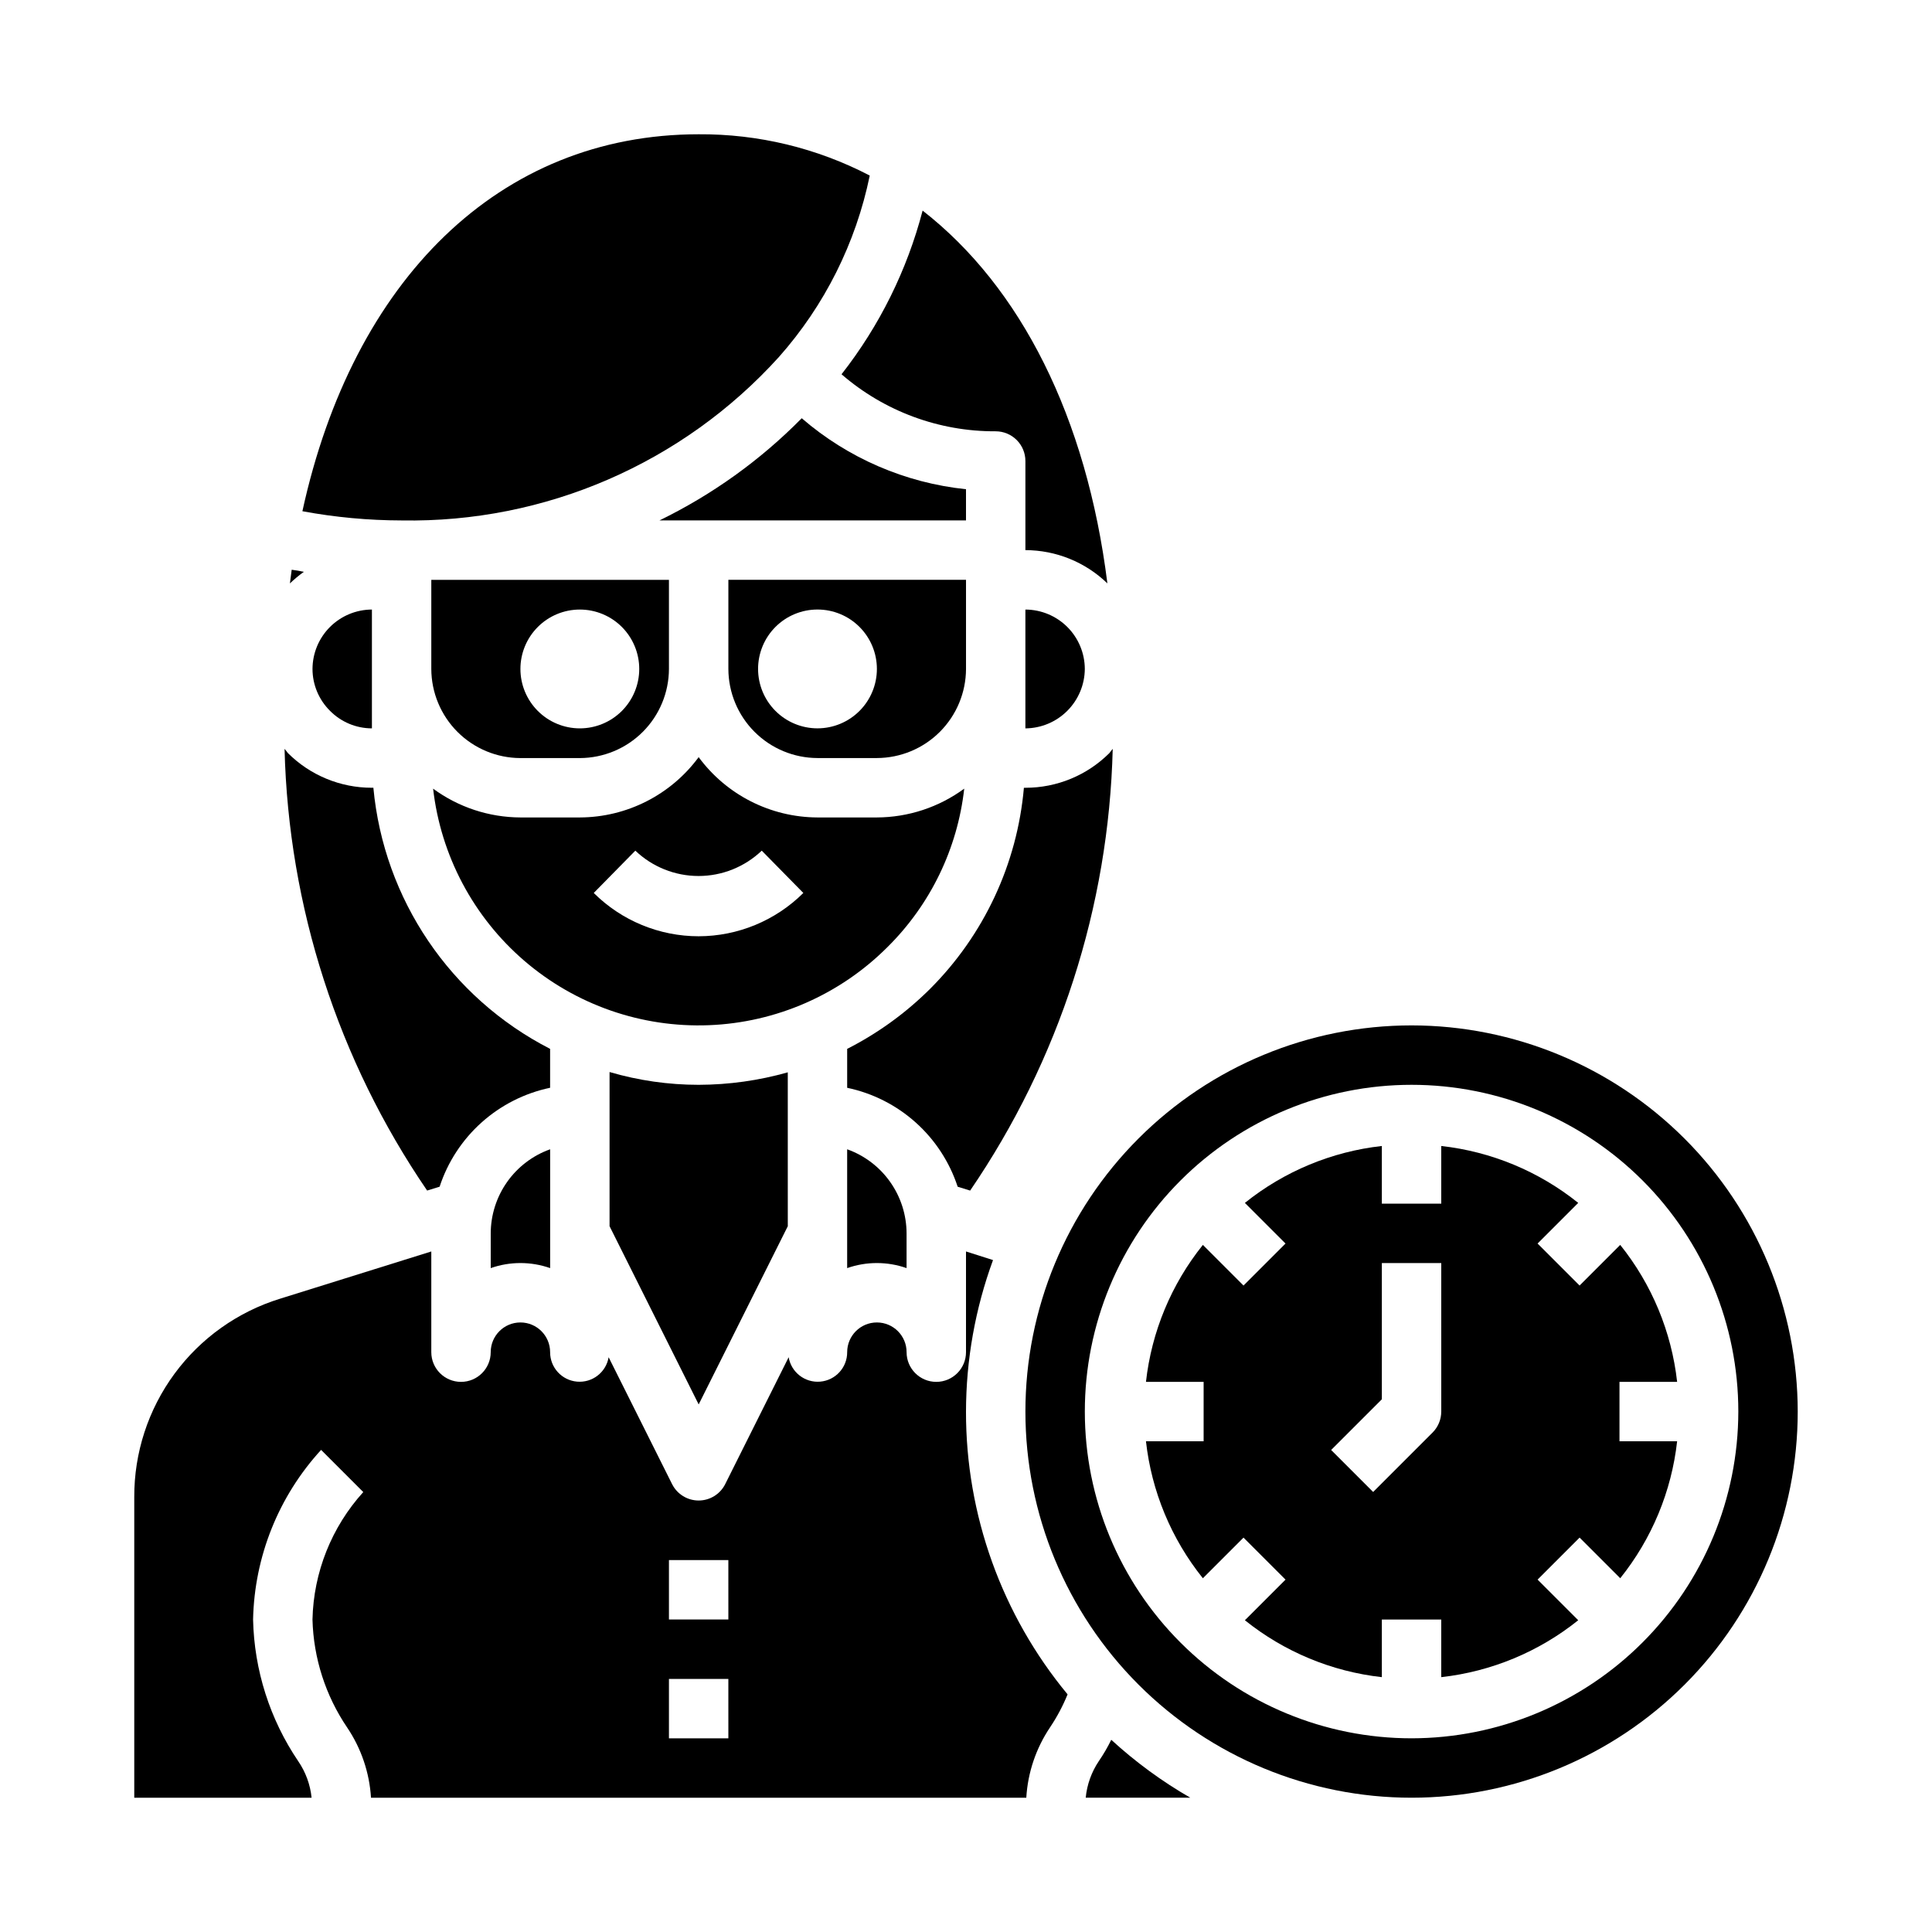
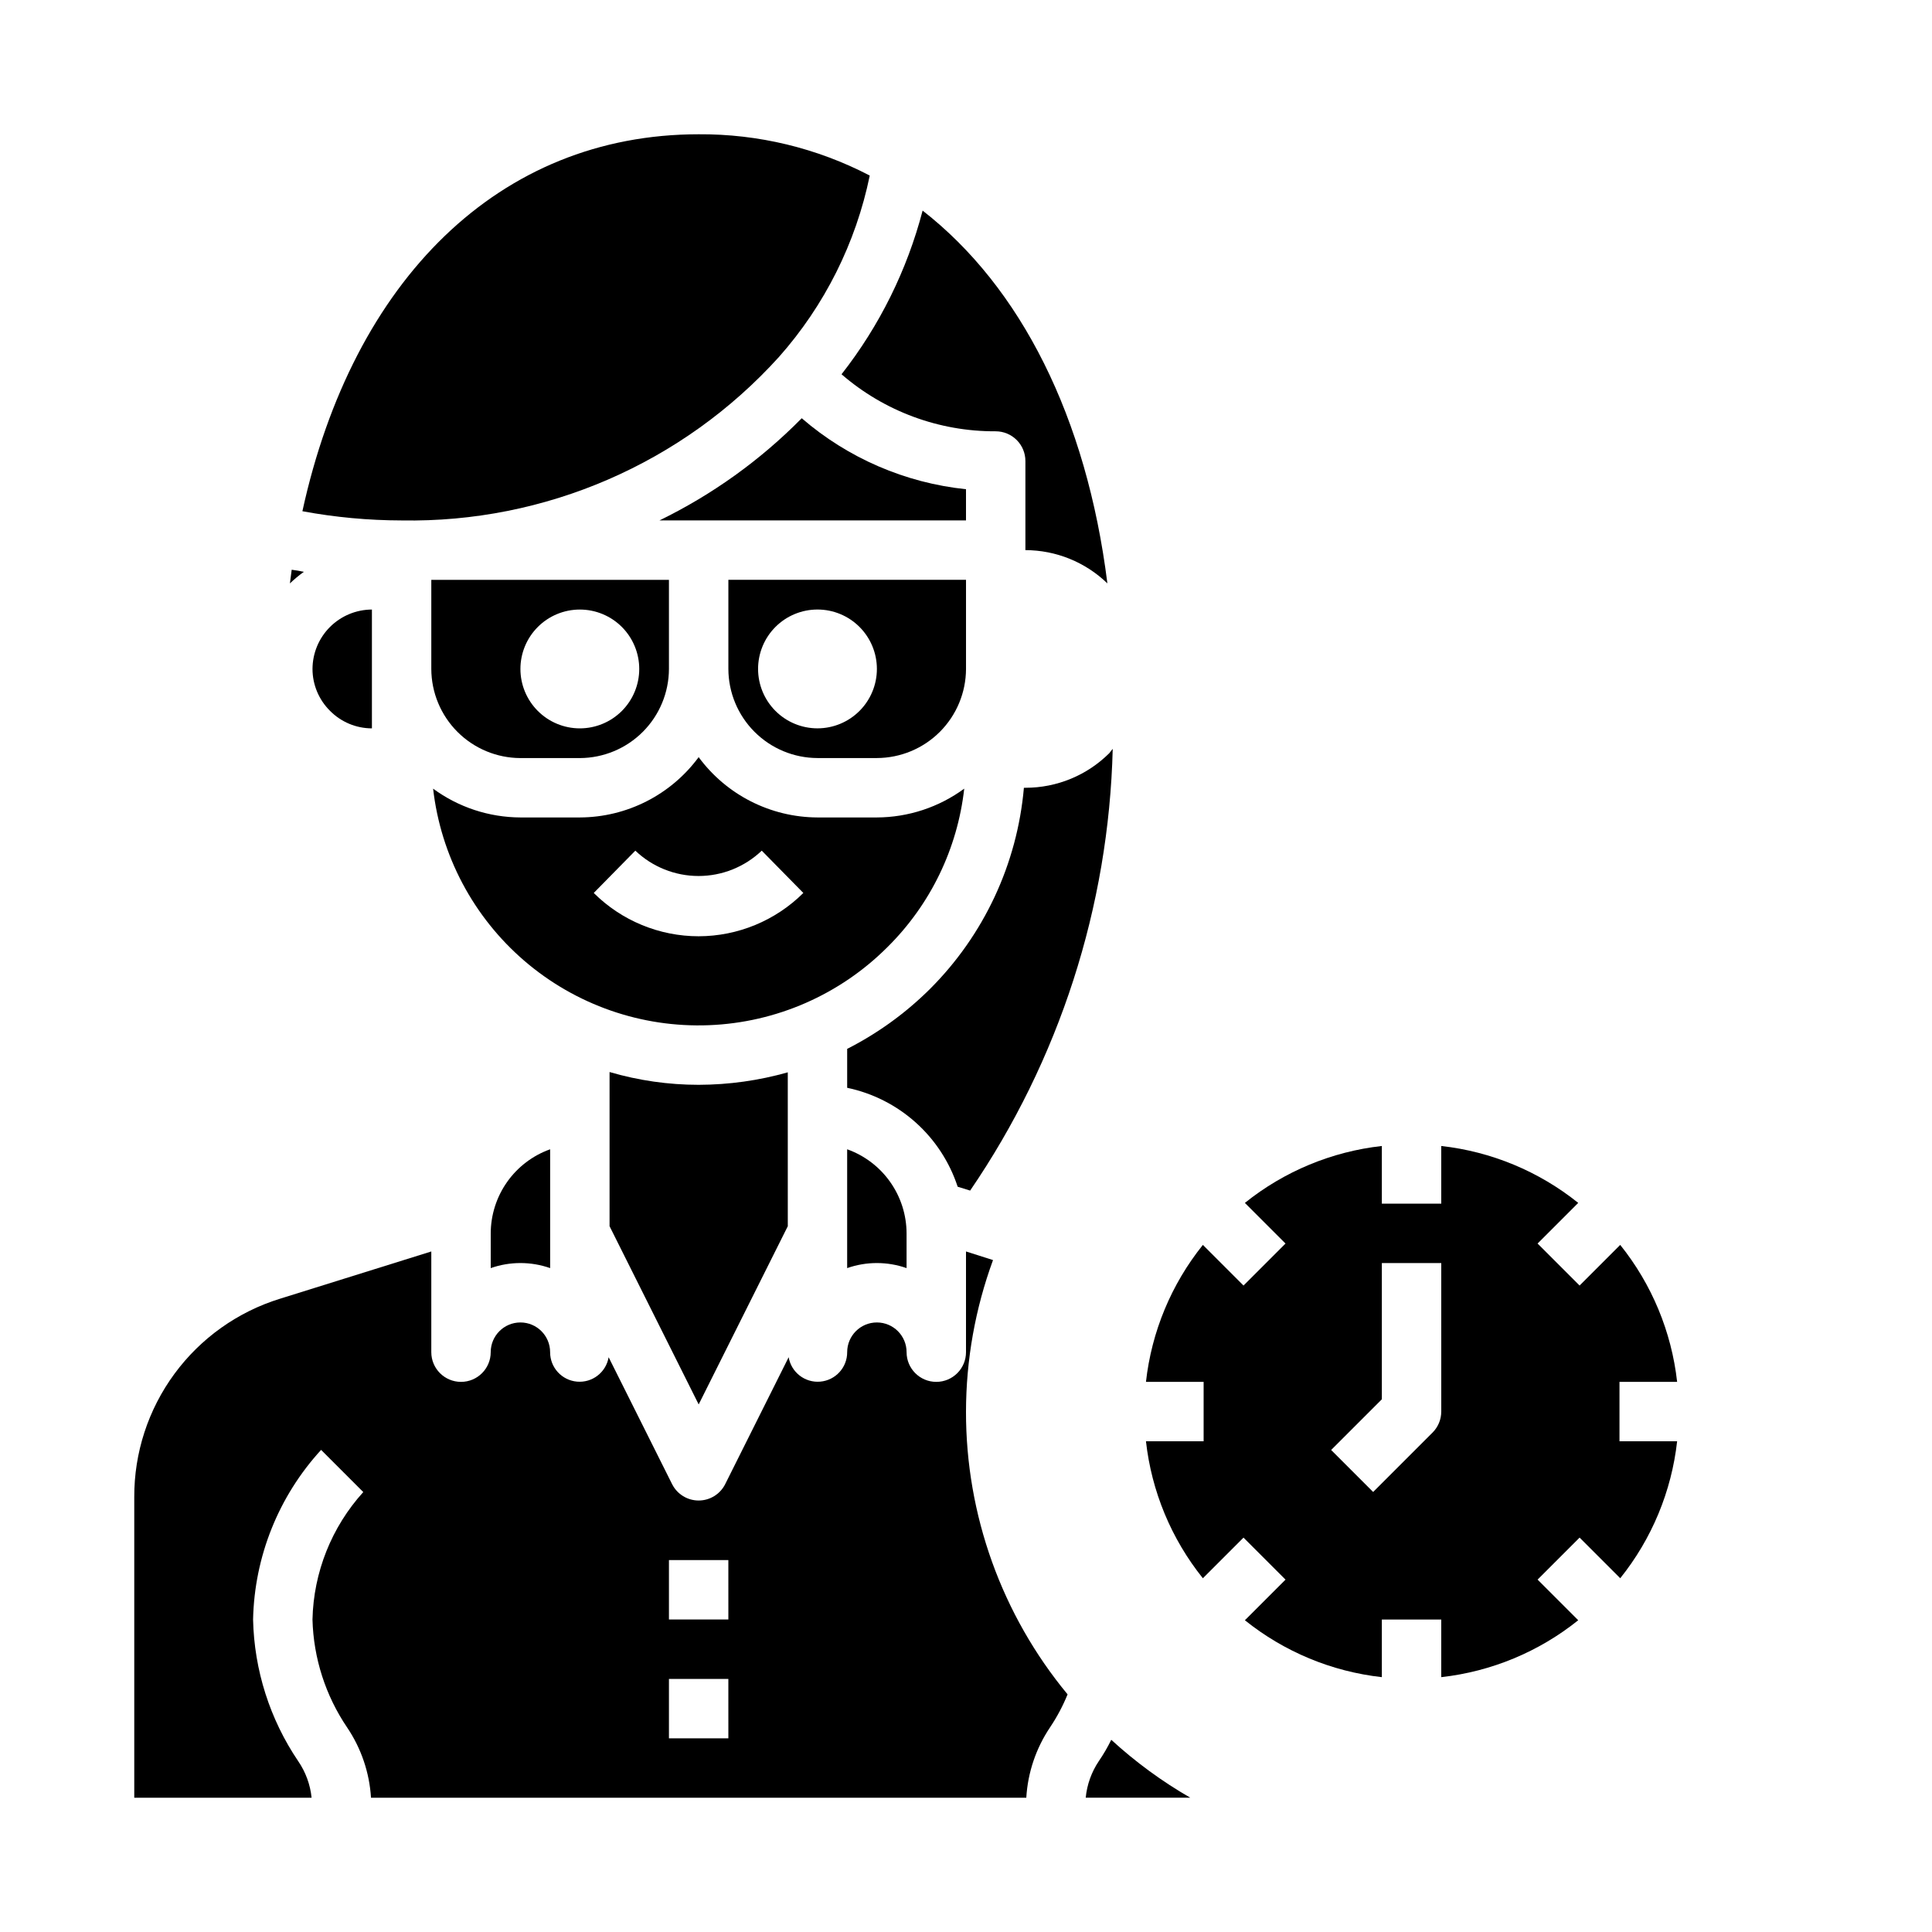
<svg xmlns="http://www.w3.org/2000/svg" fill="#000000" width="800px" height="800px" version="1.1" viewBox="144 144 512 512">
  <g>
    <path d="m407.87 258.3c2.086 0 4.09 0.832 5.566 2.309s2.305 3.477 2.305 5.566v23.617-0.004c8.109 0.016 15.898 3.176 21.727 8.816-5.512-44.082-22.984-78.562-48.965-98.793-4.121 15.777-11.434 30.539-21.488 43.375 11.34 9.82 25.855 15.188 40.855 15.113z" />
    <path d="m415.74 352.77h-0.395c-1.77 20.176-10.605 39.078-24.953 53.375-6.426 6.379-13.812 11.715-21.883 15.82v10.312c6.75 1.414 13.012 4.582 18.152 9.184 5.141 4.602 8.98 10.477 11.129 17.031l3.305 1.023h0.004c23.621-34.559 36.746-75.211 37.785-117.06-0.309 0.352-0.598 0.723-0.867 1.102-5.91 5.906-13.922 9.219-22.277 9.211z" />
    <path d="m305.54 428.1v40.855l23.617 47.23 23.617-47.23-0.004-40.777c-7.684 2.18-15.629 3.289-23.617 3.309-7.992 0-15.945-1.141-23.613-3.387z" />
    <path d="m399.53 353c-6.715 4.93-14.816 7.602-23.145 7.633h-15.746c-12.43-0.047-24.109-5.973-31.488-15.98-7.375 10.008-19.055 15.934-31.484 15.98h-15.746c-8.328-0.031-16.43-2.703-23.145-7.633 2.031 17.734 10.688 34.051 24.238 45.676s30.992 17.703 48.832 17.012c17.84-0.688 34.762-8.094 47.371-20.73 11.363-11.258 18.527-26.062 20.312-41.957zm-70.379 39.121c-10.418 0-20.414-4.129-27.801-11.477l11.02-11.211c4.512 4.309 10.512 6.715 16.75 6.715 6.242 0 12.238-2.406 16.754-6.715l11.02 11.211c-7.371 7.332-17.344 11.457-27.742 11.477z" />
    <path d="m573.18 510.21h15.281-0.004c-1.484-13.285-6.715-25.875-15.082-36.297l-10.77 10.77-11.133-11.133 10.77-10.77h0.004c-10.426-8.367-23.016-13.598-36.301-15.082v15.281h-15.742v-15.281c-13.285 1.484-25.875 6.715-36.297 15.082l10.77 10.77-11.133 11.133-10.77-10.77c-8.367 10.422-13.598 23.012-15.082 36.297h15.281v15.742h-15.281c1.484 13.285 6.715 25.875 15.082 36.301l10.77-10.77 11.133 11.133-10.77 10.77v-0.004c10.422 8.367 23.012 13.598 36.297 15.082v-15.277h15.742v15.281-0.004c13.285-1.484 25.875-6.715 36.301-15.082l-10.77-10.77 11.133-11.133 10.77 10.77-0.004 0.004c8.367-10.426 13.598-23.016 15.082-36.301h-15.277zm-47.23 7.871h-0.004c0 2.09-0.828 4.09-2.305 5.566l-15.742 15.742-11.133-11.133 13.438-13.434v-36.102h15.742z" />
    <path d="m435.19 610.73c-1.938 2.891-3.129 6.215-3.465 9.68h27.711c-7.523-4.332-14.547-9.48-20.941-15.348-0.961 1.965-2.066 3.859-3.305 5.668z" />
    <path d="m250.43 281.92c38.012 0.68 74.465-15.105 99.977-43.297 12.109-13.641 20.414-30.23 24.086-48.098-13.996-7.293-29.562-11.047-45.344-10.941-52.82 0-91.629 38.574-105.01 99.895 8.672 1.609 17.473 2.426 26.293 2.441z" />
    <path d="m400 273.65c-16.094-1.672-31.289-8.238-43.535-18.812-10.938 11.102-23.691 20.258-37.707 27.078h81.242z" />
    <path d="m400 518.08c0.02-13.699 2.445-27.285 7.16-40.148l-7.16-2.281v26.688c0 4.348-3.527 7.871-7.875 7.871s-7.871-3.523-7.871-7.871c0-4.348-3.523-7.875-7.871-7.875-4.348 0-7.871 3.527-7.871 7.875 0.016 4.062-3.09 7.461-7.141 7.809-4.047 0.352-7.688-2.465-8.367-6.473l-16.848 33.691v0.004c-1.348 2.629-4.051 4.281-7.008 4.281-2.953 0-5.656-1.652-7.004-4.281l-16.848-33.691v-0.004c-0.68 4.008-4.32 6.824-8.367 6.473-4.051-0.348-7.156-3.746-7.141-7.809 0-4.348-3.523-7.875-7.871-7.875-4.348 0-7.871 3.527-7.871 7.875 0 4.348-3.523 7.871-7.871 7.871-4.348 0-7.875-3.523-7.875-7.871v-26.688l-40.066 12.516c-11.227 3.465-21.047 10.449-28.004 19.914-6.961 9.469-10.691 20.922-10.648 32.672v79.664h46.996c-0.355-3.473-1.57-6.801-3.543-9.68-7.516-11.105-11.672-24.145-11.965-37.551 0.352-16.676 6.758-32.652 18.027-44.949l11.18 11.18-0.004-0.004c-8.402 9.273-13.18 21.262-13.461 33.773 0.266 10.234 3.461 20.18 9.211 28.652 3.715 5.523 5.887 11.938 6.297 18.578h173.66c0.395-6.668 2.57-13.109 6.297-18.656 1.84-2.746 3.398-5.672 4.644-8.738-17.441-21.074-26.965-47.586-26.922-74.941zm-62.977 86.594h-15.746v-15.746h15.742zm0-31.488h-15.746v-15.746h15.742z" />
    <path d="m360.64 344.89h15.746c6.258-0.02 12.254-2.512 16.68-6.938 4.422-4.426 6.918-10.422 6.938-16.68v-23.613h-62.977v23.617-0.004c0.016 6.258 2.512 12.254 6.938 16.68 4.426 4.426 10.418 6.918 16.676 6.938zm0-39.359c4.176 0 8.184 1.656 11.133 4.609 2.953 2.953 4.613 6.957 4.613 11.133 0 4.176-1.66 8.18-4.613 11.133-2.949 2.953-6.957 4.613-11.133 4.613s-8.18-1.66-11.133-4.613c-2.949-2.953-4.609-6.957-4.609-11.133 0-4.176 1.66-8.18 4.609-11.133 2.953-2.953 6.957-4.609 11.133-4.609z" />
-     <path d="m415.74 305.54v31.488c4.168-0.031 8.152-1.699 11.098-4.648 2.945-2.945 4.617-6.93 4.648-11.098-0.016-4.172-1.676-8.168-4.625-11.117-2.953-2.949-6.949-4.613-11.121-4.625z" />
    <path d="m384.25 480.06v-9.211c-0.012-4.883-1.531-9.641-4.352-13.629-2.816-3.988-6.793-7.008-11.391-8.648v31.488c5.094-1.785 10.645-1.785 15.742 0z" />
    <path d="m258.3 321.28c0.02 6.258 2.516 12.254 6.938 16.68 4.426 4.426 10.422 6.918 16.68 6.938h15.746c6.254-0.02 12.25-2.512 16.676-6.938 4.426-4.426 6.918-10.422 6.938-16.68v-23.613h-62.977zm39.359-15.742h0.004c4.172 0 8.18 1.656 11.133 4.609 2.949 2.953 4.609 6.957 4.609 11.133 0 4.176-1.66 8.18-4.609 11.133-2.953 2.953-6.961 4.613-11.133 4.613-4.176 0-8.184-1.66-11.133-4.613-2.953-2.953-4.613-6.957-4.613-11.133 0-4.176 1.66-8.18 4.613-11.133 2.949-2.953 6.957-4.609 11.133-4.609z" />
    <path d="m231.46 332.38c2.934 2.969 6.93 4.641 11.102 4.644v-31.488c-4.172 0.012-8.168 1.676-11.121 4.625-2.949 2.949-4.609 6.945-4.625 11.117 0.004 4.172 1.676 8.168 4.644 11.102z" />
    <path d="m274.05 480.06c5.094-1.785 10.648-1.785 15.742 0v-31.488c-4.598 1.641-8.574 4.66-11.395 8.648-2.816 3.988-4.336 8.746-4.348 13.629z" />
-     <path d="m518.08 415.74c-27.141 0-53.172 10.781-72.363 29.973s-29.973 45.223-29.973 72.363 10.781 53.172 29.973 72.363 45.223 29.973 72.363 29.973 53.172-10.781 72.363-29.973 29.973-45.223 29.973-72.363c-0.023-27.133-10.812-53.148-30-72.336-19.188-19.184-45.203-29.977-72.336-30zm0 188.93c-22.965 0-44.988-9.125-61.23-25.363-16.238-16.238-25.359-38.266-25.359-61.23s9.121-44.988 25.359-61.23c16.242-16.238 38.266-25.359 61.23-25.359s44.992 9.121 61.23 25.359c16.238 16.242 25.363 38.266 25.363 61.23-0.027 22.957-9.16 44.969-25.395 61.199-16.23 16.234-38.242 25.367-61.199 25.395z" />
-     <path d="m219.41 342.45c1.039 41.848 14.164 82.5 37.785 117.06l3.305-1.023h0.004c2.148-6.555 5.988-12.43 11.129-17.031 5.141-4.602 11.402-7.769 18.152-9.184v-10.312c-26.414-13.539-44.082-39.637-46.836-69.195h-0.395c-8.355 0.008-16.367-3.305-22.277-9.211-0.27-0.379-0.559-0.75-0.867-1.102z" />
    <path d="m220.83 298.61c1.156-1.109 2.394-2.137 3.699-3.07-1.023-0.234-2.125-0.395-3.227-0.551-0.16 1.184-0.316 2.363-0.473 3.621z" />
  </g>
</svg>